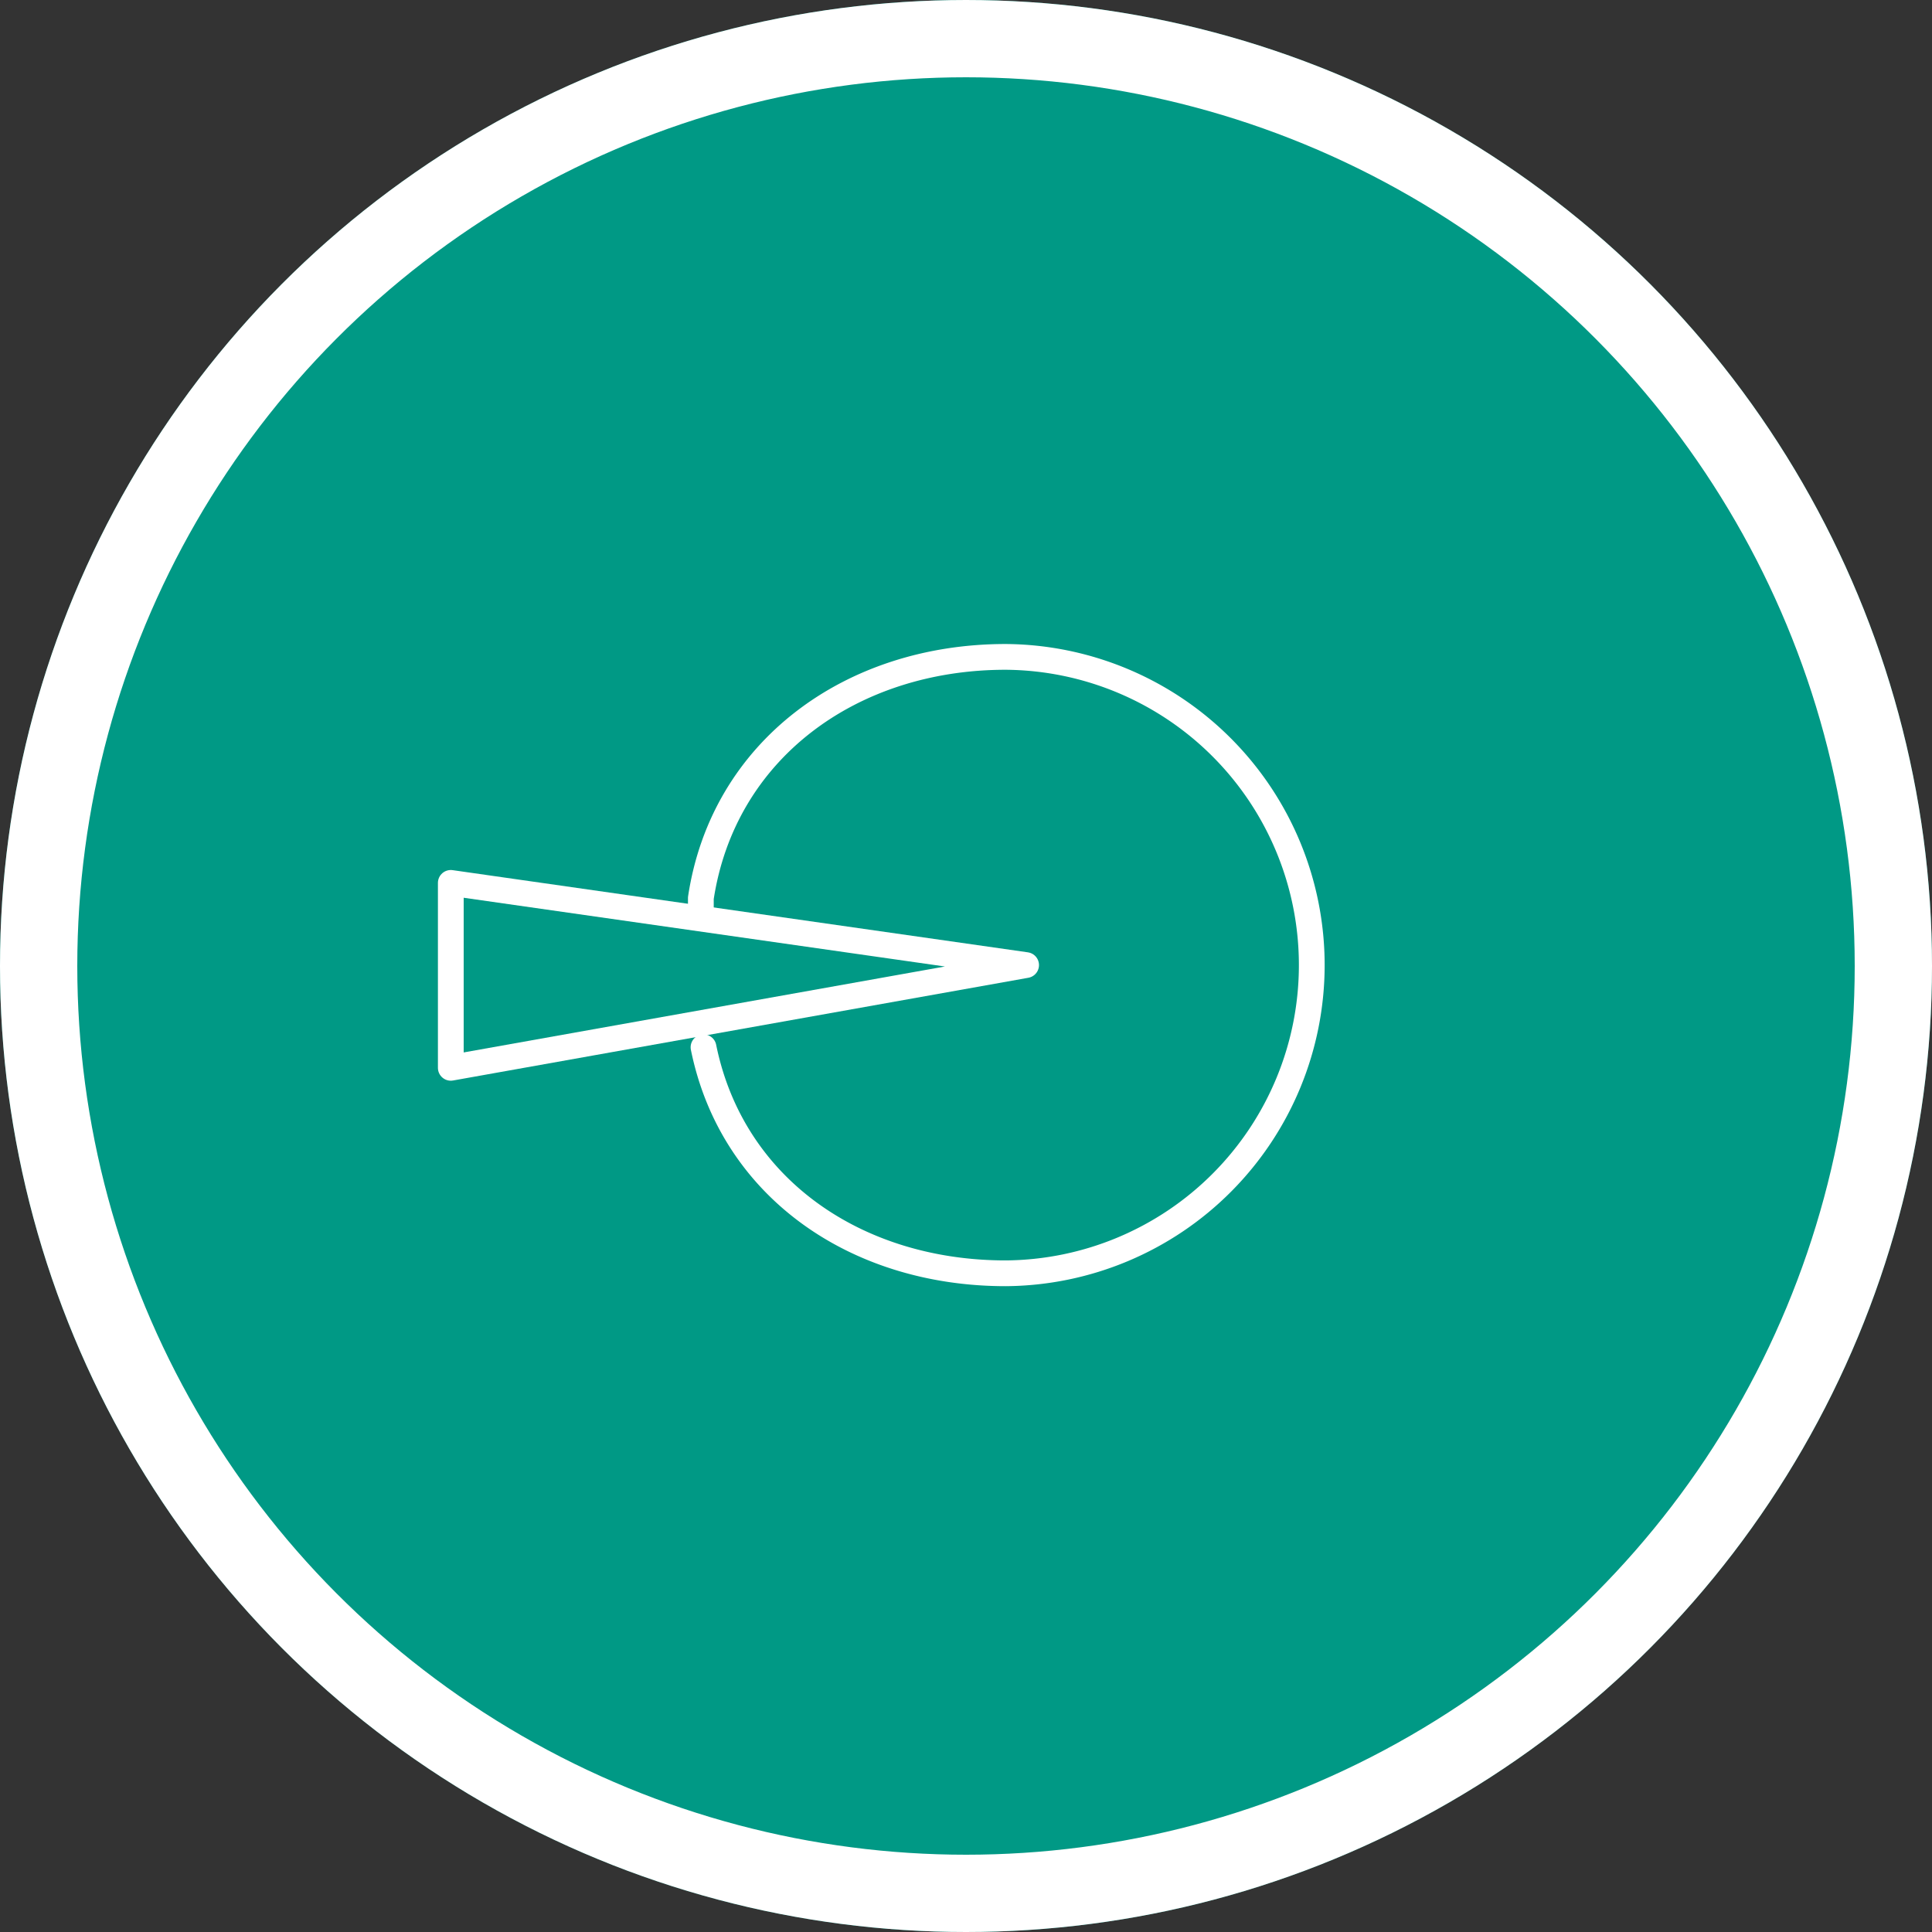
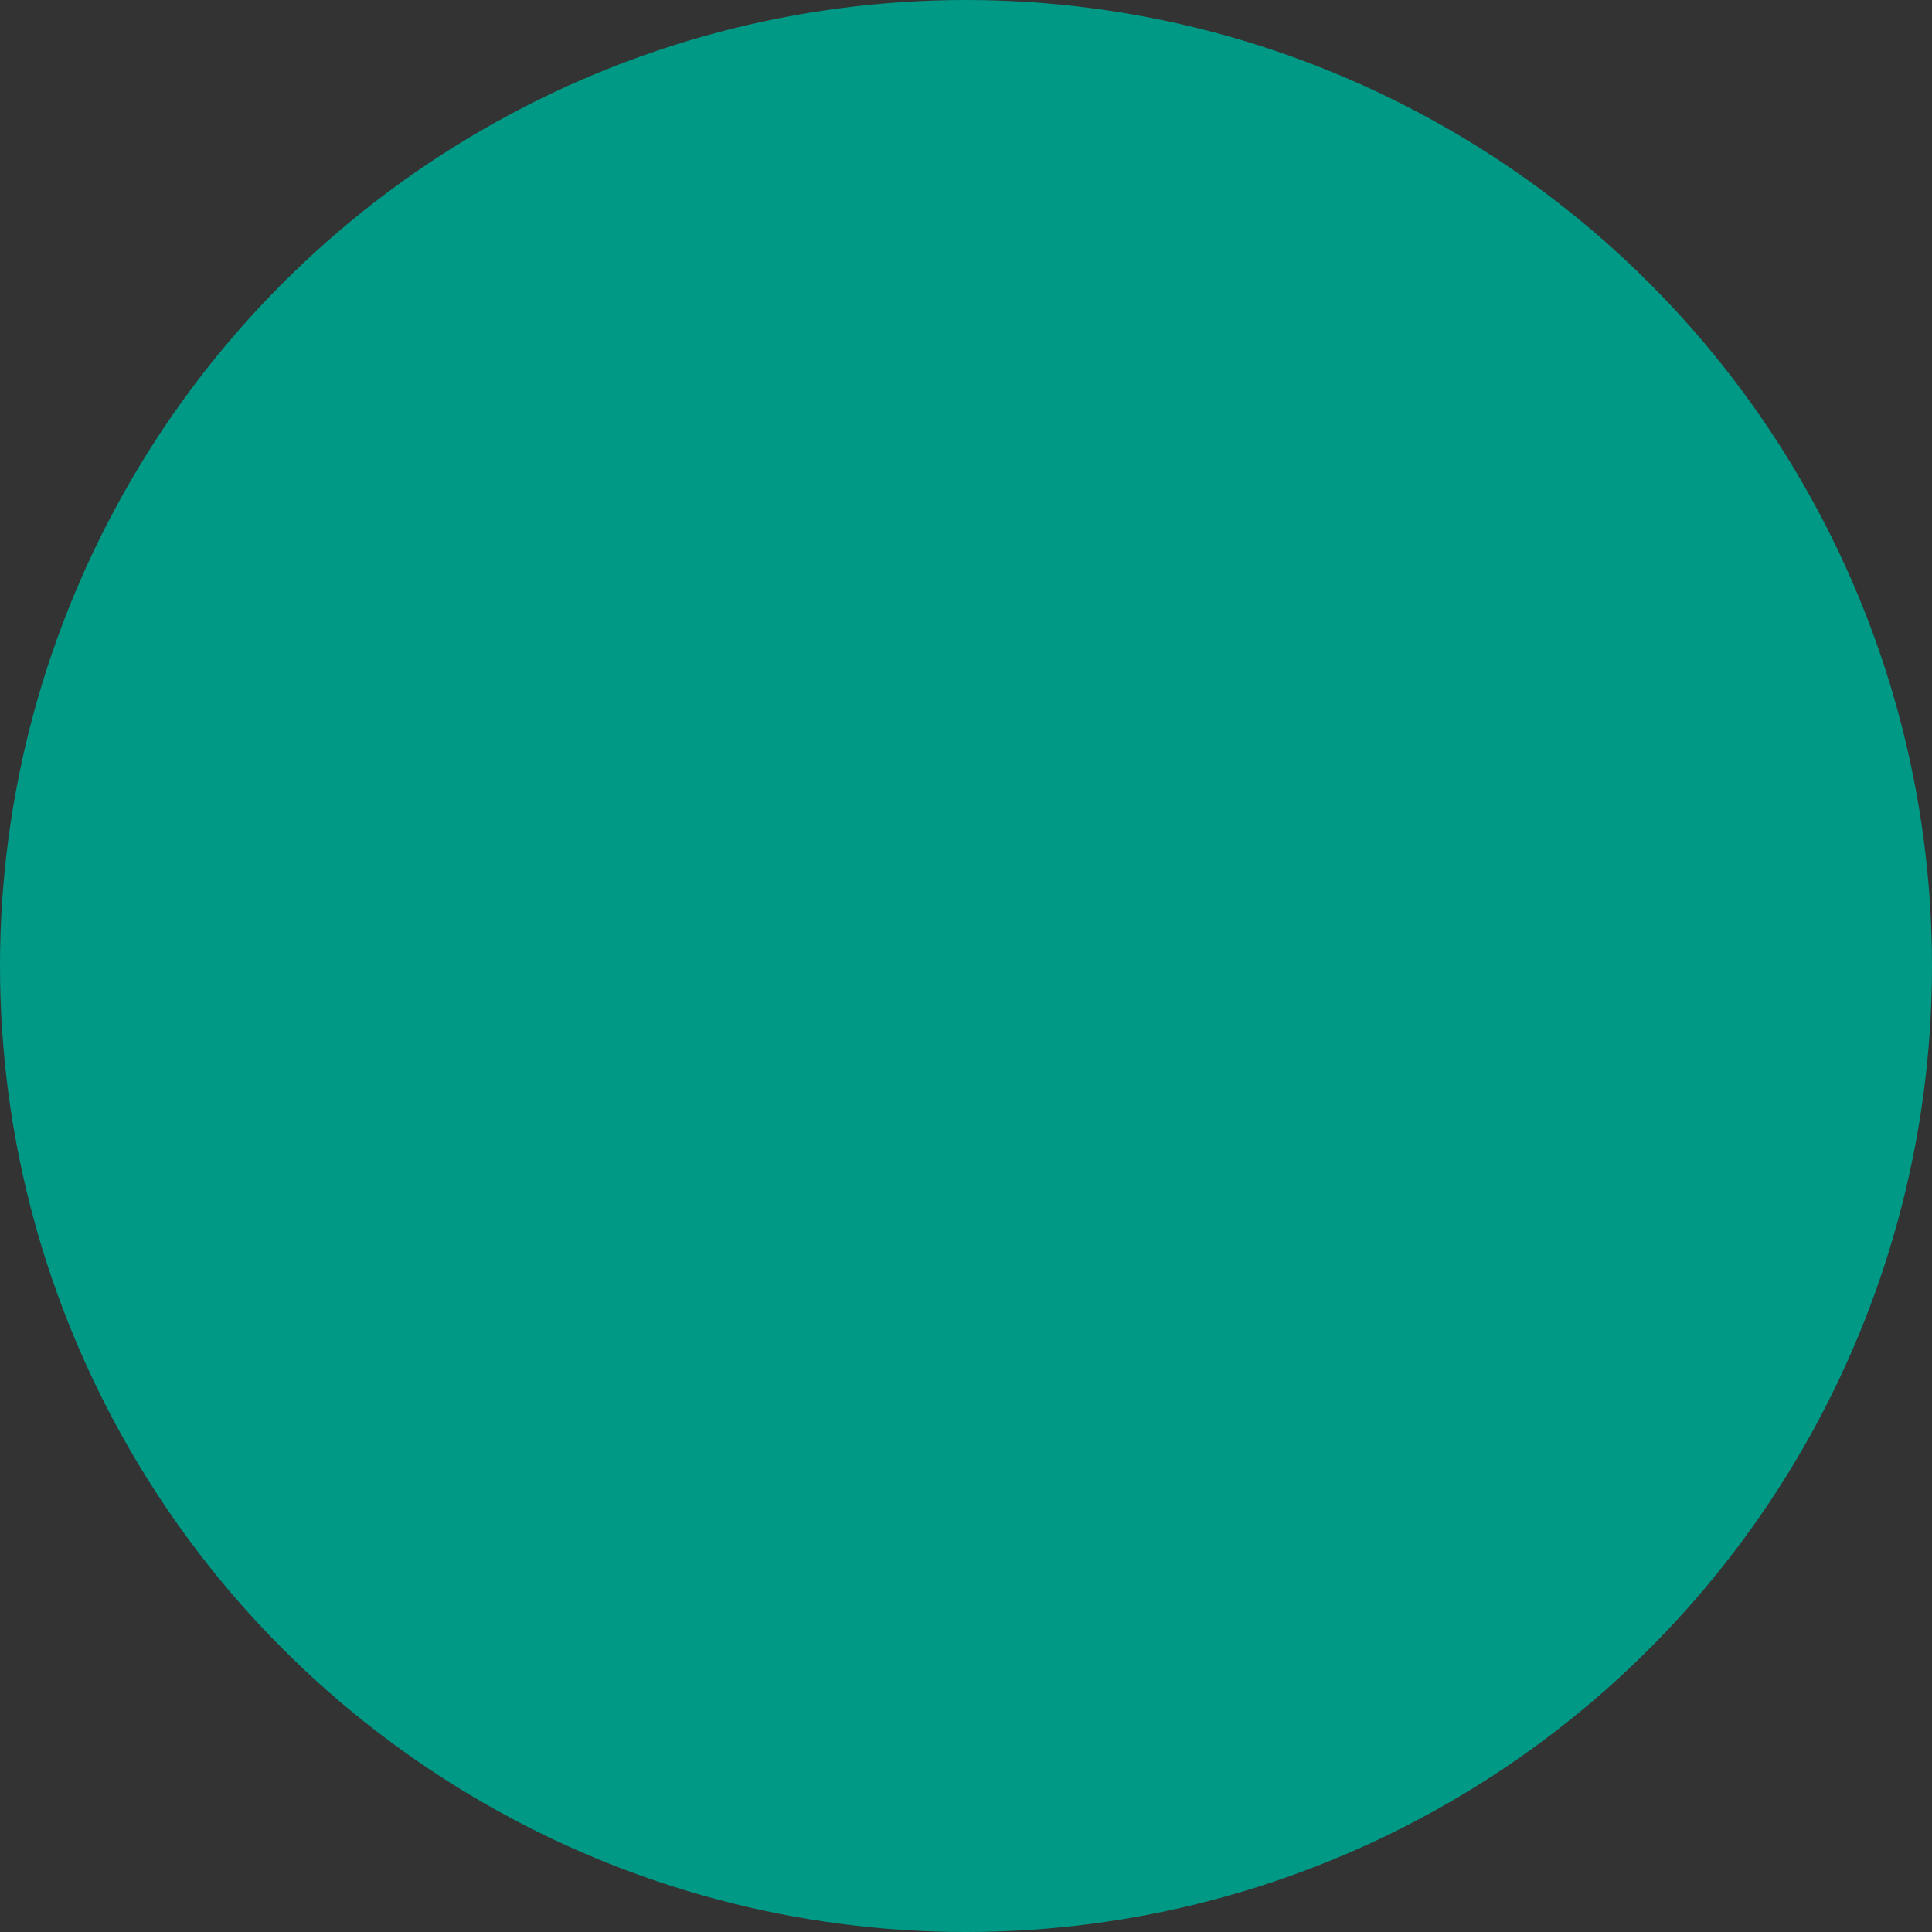
<svg xmlns="http://www.w3.org/2000/svg" width="150" height="150" viewBox="0 0 150 150">
  <rect x="0" y="0" width="150" height="150" fill="#333333" stroke="none" />
  <g id="pov-icon-03" transform="translate(7821 10311)">
    <g id="Ellipse_29" data-name="Ellipse 29" transform="translate(-7821 -10311)" fill="#009985" stroke="#fff" stroke-width="6">
      <circle cx="75" cy="75" r="75" stroke="none" />
-       <circle cx="75" cy="75" r="72" fill="none" />
    </g>
    <g id="Group_6589" data-name="Group 6589" transform="translate(-8354 -10789.5)">
      <g id="Group_6588" data-name="Group 6588" transform="translate(587.414 529.5)">
-         <path id="Path_366" data-name="Path 366" stroke="#fff" d="M580.377,559.81c2.217,10.927,11.869,17.548,23.45,17.548a23.929,23.929,0,0,0,0-47.857c-12,0-21.919,7.226-23.657,18.728v2.01" fill="#009985" transform="translate(-580.17 -529.5)" stroke-linecap="round" stroke-linejoin="round" stroke-width="2" fill-rule="evenodd" />
-       </g>
-       <path id="Path_367" data-name="Path 367" stroke="#fff" d="M568,540.5l44.667,6.381L568,554.857Z" fill="#009985" transform="translate(0 6.548)" stroke-linecap="round" stroke-linejoin="round" stroke-width="2" fill-rule="evenodd" />
+         </g>
    </g>
  </g>
</svg>